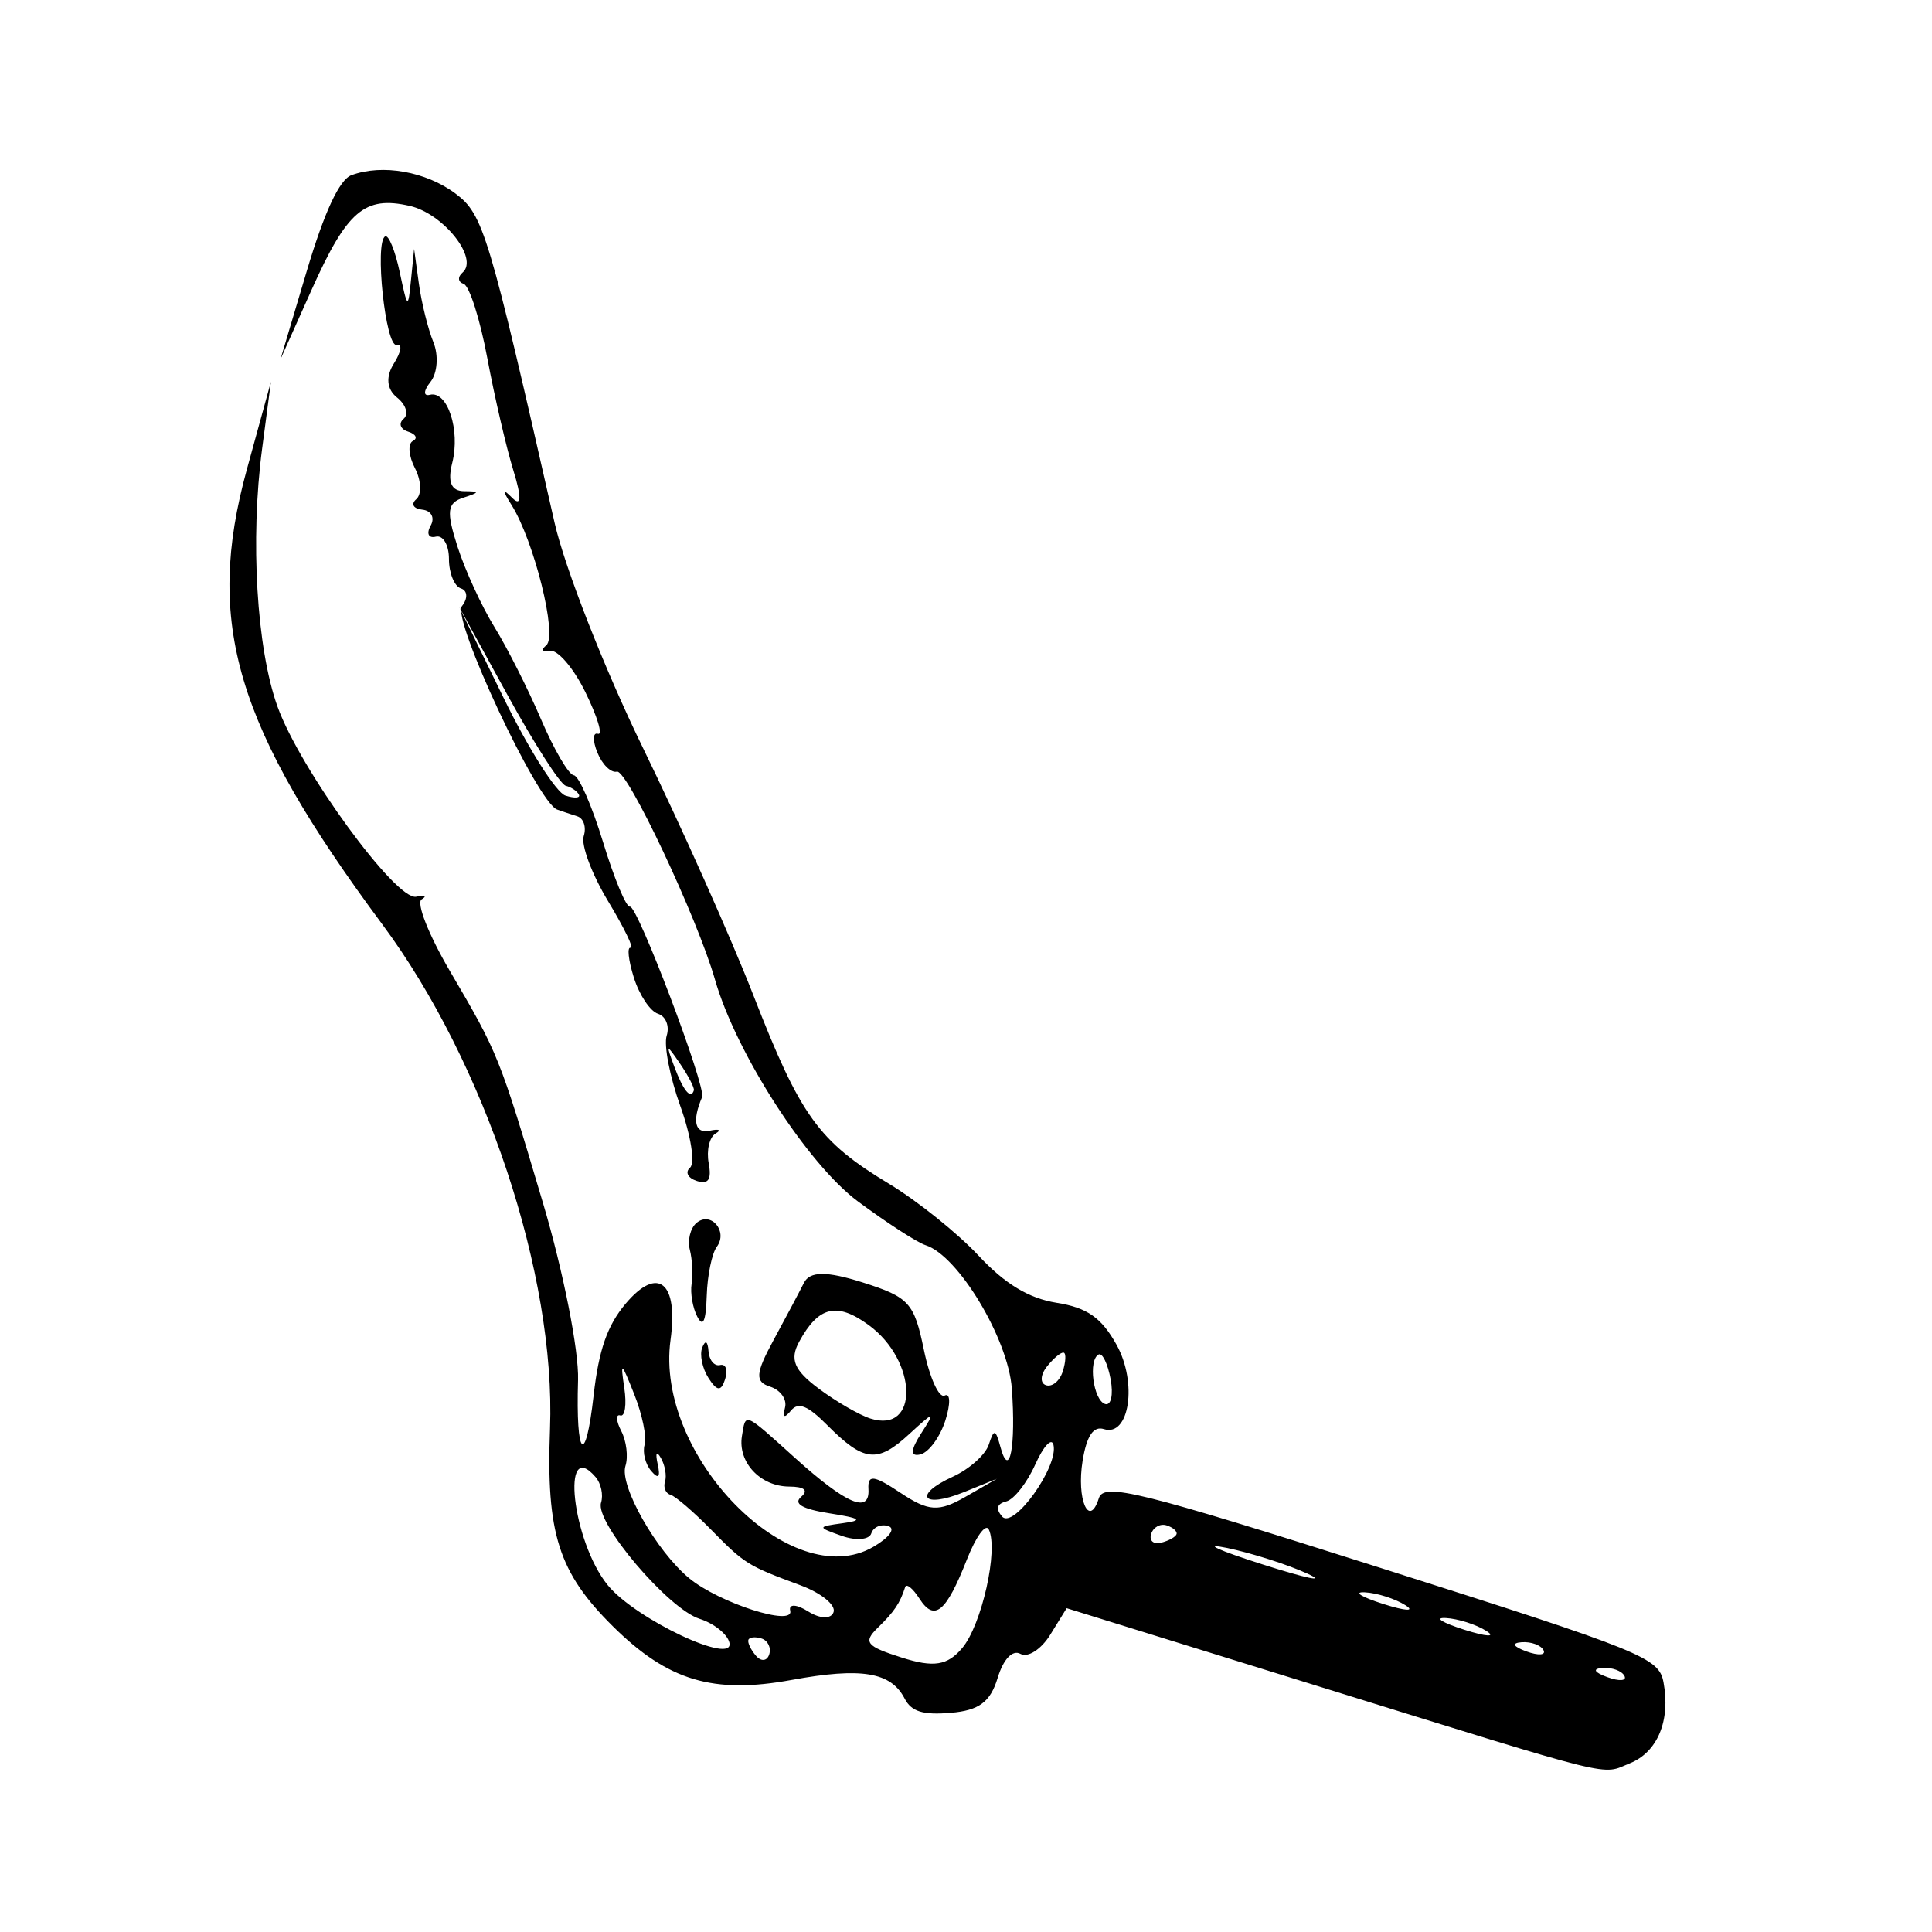
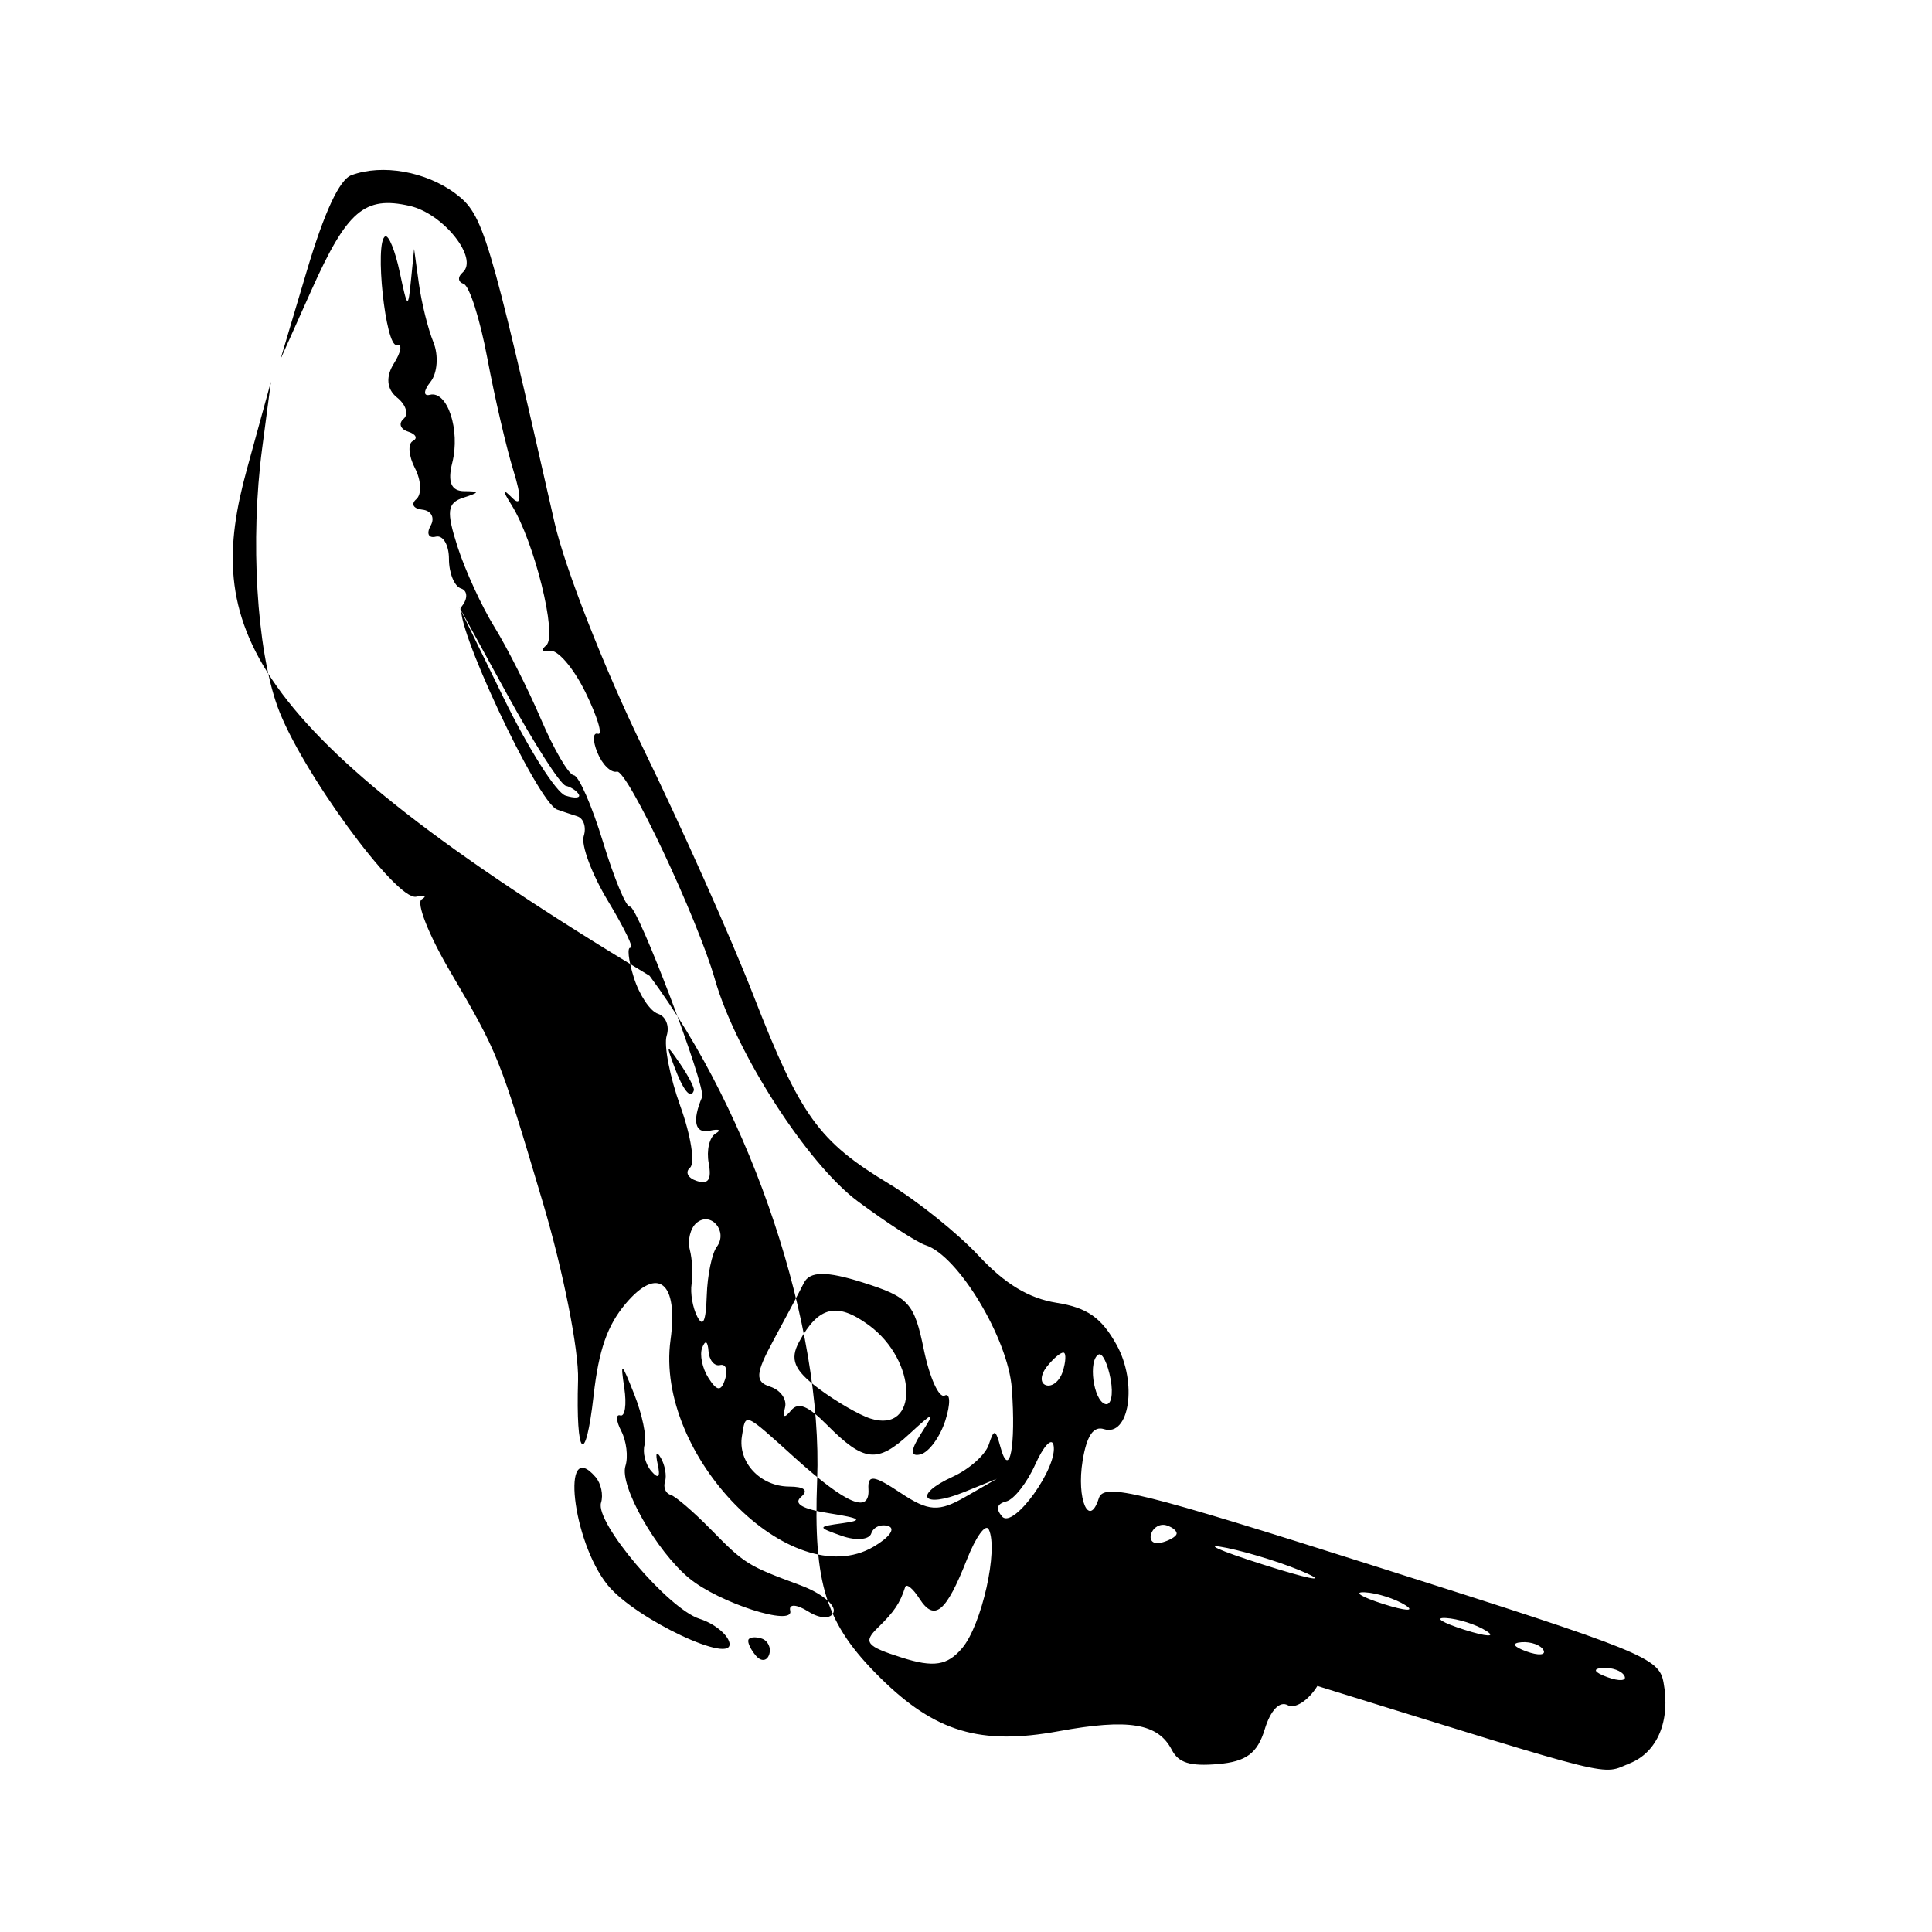
<svg xmlns="http://www.w3.org/2000/svg" xmlns:ns1="http://www.inkscape.org/namespaces/inkscape" xmlns:ns2="http://sodipodi.sourceforge.net/DTD/sodipodi-0.dtd" width="210mm" height="210mm" viewBox="0 0 210 210" version="1.1" id="svg8" ns1:version="0.92.2 (5c3e80d, 2017-08-06)" ns2:docname="Exzenterspanner-Kunststoff-Stahl-Aluminium-Edelstahl-V2A.svg">
  <defs id="defs2" />
  <ns2:namedview id="base" pagecolor="#ffffff" bordercolor="#666666" borderopacity="1.0" ns1:pageopacity="0.0" ns1:pageshadow="2" ns1:zoom="0.66376953" ns1:cx="458.66153" ns1:cy="527.93332" ns1:document-units="mm" ns1:current-layer="layer1" showgrid="false" ns1:window-width="1920" ns1:window-height="1178" ns1:window-x="-8" ns1:window-y="-8" ns1:window-maximized="1" />
  <g ns1:label="Ebene 1" ns1:groupmode="layer" id="layer1" transform="translate(0,-87)">
-     <path style="fill:#000000;stroke-width:1.319" d="m 177.159,278.662 c -3.198,1.288 -0.815,1.878 -33.964,-8.405 l -27.255,-8.454 -1.782,2.884 c -0.98,1.586 -2.435,2.525 -3.234,2.085 -0.872,-0.48 -1.866,0.569 -2.49,2.63 -0.789,2.599 -2.016,3.512 -5.08,3.774 -3.035,0.259 -4.287,-0.128 -5.024,-1.549 -1.494,-2.885 -4.696,-3.414 -12.279,-2.025 -8.541,1.564 -13.448,0.092 -19.431,-5.827 -5.911,-5.848 -7.268,-10.112 -6.836,-21.489 0.632,-16.66 -7.04,-39.742 -18.214,-54.793 C 25.6,165.982 22.245,154.726 26.829,138.036 l 2.621,-9.543 -0.962,7.304 c -1.298,9.859 -0.597,21.647 1.665,27.977 2.431,6.804 12.9,21.165 15.086,20.695 0.936,-0.201 1.203,-0.071 0.591,0.29 -0.611,0.361 0.765,3.855 3.059,7.765 5.279,8.999 5.375,9.237 10.142,25.276 2.188,7.361 3.898,15.997 3.801,19.192 -0.259,8.467 0.807,9.527 1.692,1.683 0.558,-4.94 1.489,-7.609 3.476,-9.967 3.508,-4.162 5.752,-2.352 4.883,3.939 -1.732,12.537 13.124,27.685 22.05,22.484 1.743,-1.015 2.445,-1.99 1.622,-2.252 -0.798,-0.254 -1.631,0.104 -1.851,0.796 -0.22,0.691 -1.659,0.813 -3.199,0.27 -2.692,-0.949 -2.688,-1.002 0.093,-1.38 2.272,-0.309 1.959,-0.541 -1.456,-1.078 -2.943,-0.463 -3.933,-1.04 -3.064,-1.787 0.828,-0.711 0.363,-1.108 -1.306,-1.117 -3.132,-0.017 -5.591,-2.65 -5.127,-5.489 0.421,-2.577 0.156,-2.686 5.787,2.389 5.574,5.024 8.125,6.105 7.964,3.375 -0.095,-1.609 0.573,-1.531 3.494,0.412 3.043,2.024 4.149,2.092 7.035,0.434 l 3.424,-1.967 -3.583,1.453 c -4.511,1.83 -5.583,0.319 -1.195,-1.683 1.785,-0.814 3.541,-2.38 3.902,-3.479 0.576,-1.747 0.734,-1.713 1.275,0.274 0.979,3.592 1.692,-0.098 1.232,-6.382 -0.396,-5.41 -5.831,-14.448 -9.365,-15.571 -0.907,-0.288 -4.22,-2.43 -7.362,-4.76 -5.469,-4.055 -13.249,-16.128 -15.535,-24.106 -1.928,-6.73 -9.548,-22.889 -10.662,-22.609 -0.641,0.161 -1.597,-0.771 -2.124,-2.072 -0.527,-1.3 -0.501,-2.219 0.059,-2.041 0.56,0.178 -0.056,-1.863 -1.368,-4.536 -1.312,-2.672 -3.063,-4.689 -3.891,-4.481 -0.828,0.208 -0.983,-0.071 -0.344,-0.619 1.22,-1.048 -1.336,-11.329 -3.789,-15.24 -1.023,-1.63 -0.999,-1.849 0.082,-0.762 0.986,0.992 1.029,-0.048 0.124,-2.971 -0.766,-2.473 -2.042,-7.971 -2.836,-12.218 -0.794,-4.247 -1.952,-7.883 -2.574,-8.081 -0.622,-0.198 -0.673,-0.753 -0.112,-1.234 1.781,-1.529 -2.083,-6.4 -5.741,-7.238 -4.912,-1.124 -6.818,0.508 -10.689,9.152 l -3.368,7.521 2.873,-9.64 c 1.905,-6.393 3.534,-9.885 4.834,-10.37 3.352,-1.248 8.108,-0.408 11.32,1.998 3.017,2.261 3.601,4.201 10.767,35.777 1.117,4.92 5.445,15.945 9.618,24.499 4.173,8.554 9.569,20.642 11.991,26.862 5.113,13.131 7.08,15.866 14.732,20.485 3.092,1.866 7.479,5.386 9.749,7.822 2.864,3.073 5.46,4.64 8.481,5.121 3.319,0.528 4.866,1.61 6.508,4.554 2.296,4.114 1.408,10.059 -1.37,9.176 -1.139,-0.362 -1.872,0.725 -2.314,3.432 -0.685,4.191 0.705,7.411 1.762,4.083 0.546,-1.72 4.3,-0.791 30.737,7.608 28.487,9.051 30.143,9.721 30.643,12.411 0.772,4.153 -0.654,7.579 -3.659,8.789 z m -2.968,-10.365 c -1.13,0.083 -0.927,0.475 0.518,1 1.307,0.475 2.144,0.414 1.859,-0.136 -0.285,-0.55 -1.355,-0.939 -2.377,-0.864 z m -8.796,-2.795 c -1.13,0.083 -0.927,0.475 0.518,1 1.307,0.475 2.144,0.414 1.859,-0.136 -0.285,-0.55 -1.355,-0.939 -2.377,-0.864 z m -8.243,-2.63 c -1.31,-0.068 -0.402,0.505 2.016,1.273 2.419,0.769 3.491,0.824 2.382,0.124 -1.109,-0.701 -3.088,-1.329 -4.398,-1.397 z m -8.796,-2.795 c -1.31,-0.068 -0.402,0.505 2.017,1.273 2.419,0.769 3.491,0.824 2.382,0.124 -1.109,-0.701 -3.088,-1.329 -4.398,-1.397 z m -15.035,-4.833 c -2.694,-0.556 -0.941,0.251 3.896,1.793 4.836,1.542 7.04,1.998 4.898,1.011 -2.143,-0.986 -6.1,-2.248 -8.793,-2.804 z m -6.517,-2.444 c -0.691,-0.22 -1.447,0.2 -1.679,0.932 -0.233,0.732 0.254,1.161 1.081,0.953 0.827,-0.207 1.583,-0.627 1.679,-0.932 0.097,-0.305 -0.389,-0.734 -1.081,-0.953 z m -7.387,-18.573 c -1.159,0.6 -0.585,4.973 0.706,5.383 0.642,0.204 0.91,-1.008 0.597,-2.696 -0.313,-1.687 -0.9,-2.896 -1.303,-2.687 z m -6.892,11.957 c -0.893,1.996 -2.312,3.803 -3.152,4.014 -1.02,0.256 -1.169,0.801 -0.449,1.641 1.228,1.429 6.148,-5.432 5.584,-7.787 -0.197,-0.824 -1.089,0.136 -1.983,2.133 z m -5.053,7.051 c -0.332,-0.673 -1.401,0.801 -2.375,3.277 -2.262,5.748 -3.527,6.792 -5.157,4.252 -0.718,-1.119 -1.417,-1.683 -1.554,-1.253 -0.552,1.738 -1.18,2.671 -2.971,4.414 -1.623,1.58 -1.273,2.017 2.607,3.249 3.462,1.1 4.955,0.866 6.559,-1.029 2.132,-2.519 3.969,-10.727 2.891,-12.91 z m 8.15,-19.206 c -0.272,-0.086 -1.089,0.588 -1.816,1.498 -0.727,0.91 -0.775,1.829 -0.105,2.042 0.669,0.213 1.487,-0.462 1.816,-1.498 0.329,-1.037 0.377,-1.956 0.105,-2.042 z m -28.59,25.293 c -5.802,-2.147 -6.076,-2.318 -9.802,-6.117 -1.862,-1.898 -3.819,-3.577 -4.349,-3.73 -0.53,-0.152 -0.799,-0.797 -0.598,-1.43 0.201,-0.634 8.98e-4,-1.787 -0.445,-2.563 -0.48,-0.835 -0.622,-0.558 -0.348,0.68 0.312,1.406 0.082,1.646 -0.703,0.733 -0.641,-0.747 -0.965,-2.035 -0.718,-2.863 0.247,-0.828 -0.26,-3.287 -1.124,-5.463 -1.418,-3.572 -1.524,-3.639 -1.085,-0.69 0.268,1.797 0.071,3.135 -0.437,2.974 -0.508,-0.161 -0.461,0.601 0.105,1.694 0.566,1.093 0.771,2.798 0.457,3.789 -0.682,2.146 3.362,9.273 6.931,12.215 3.261,2.687 11.425,5.304 10.977,3.519 -0.188,-0.75 0.695,-0.708 1.964,0.093 1.29,0.815 2.503,0.837 2.752,0.053 0.245,-0.772 -1.365,-2.073 -3.577,-2.892 z m -4.256,5.776 c -0.691,-0.22 -1.336,-0.15 -1.433,0.155 -0.097,0.305 0.278,1.083 0.834,1.73 0.555,0.647 1.2,0.577 1.433,-0.155 0.233,-0.732 -0.143,-1.51 -0.834,-1.73 z m -6.734,-2.139 c -3.412,-1.084 -11.39,-10.486 -10.711,-12.623 0.267,-0.842 0.001,-2.094 -0.591,-2.784 -3.829,-4.458 -2.542,7.004 1.319,11.747 3.007,3.695 13.868,8.81 13.219,6.226 -0.231,-0.92 -1.687,-2.075 -3.236,-2.567 z m 24.012,-17.874 c -1.127,0.283 -1.097,-0.463 0.093,-2.31 1.564,-2.428 1.42,-2.417 -1.312,0.101 -3.475,3.204 -4.934,3.04 -8.951,-1.002 -2.076,-2.089 -3.108,-2.506 -3.888,-1.572 -0.753,0.902 -0.945,0.806 -0.662,-0.331 0.22,-0.881 -0.511,-1.892 -1.625,-2.246 -1.663,-0.528 -1.595,-1.434 0.377,-5.068 1.321,-2.434 2.805,-5.231 3.298,-6.215 0.638,-1.276 2.476,-1.288 6.391,-0.045 5.044,1.603 5.589,2.202 6.644,7.309 0.632,3.06 1.651,5.303 2.265,4.985 0.614,-0.318 0.648,0.897 0.075,2.699 -0.573,1.802 -1.79,3.465 -2.705,3.695 z m -5.651,-14.072 c -3.448,-2.511 -5.442,-2.026 -7.54,1.835 -1.037,1.908 -0.554,3.077 2.09,5.059 1.892,1.417 4.439,2.895 5.66,3.283 5.314,1.688 5.149,-6.274 -0.21,-10.177 z m -17.39,5.777 c -0.679,-1.058 -0.986,-2.546 -0.684,-3.308 0.342,-0.863 0.6,-0.714 0.684,0.395 0.074,0.979 0.641,1.654 1.259,1.498 0.618,-0.155 0.866,0.532 0.549,1.527 -0.434,1.366 -0.878,1.338 -1.809,-0.113 z m -1.225,-6.682 c -0.496,-0.958 -0.772,-2.56 -0.613,-3.56 0.159,-1 0.072,-2.665 -0.193,-3.701 -0.265,-1.035 0.055,-2.344 0.713,-2.909 1.557,-1.337 3.473,0.895 2.218,2.583 -0.53,0.713 -1.023,3.103 -1.093,5.312 -0.091,2.809 -0.4,3.493 -1.032,2.274 z m -0.051,-14.745 c -0.969,-0.308 -1.298,-0.958 -0.731,-1.445 0.567,-0.487 0.093,-3.491 -1.053,-6.675 -1.146,-3.185 -1.815,-6.639 -1.486,-7.676 0.328,-1.037 -0.098,-2.106 -0.948,-2.376 -0.85,-0.27 -2.032,-2.046 -2.627,-3.947 -0.595,-1.901 -0.748,-3.35 -0.339,-3.22 0.409,0.13 -0.698,-2.154 -2.46,-5.075 -1.762,-2.921 -2.952,-6.101 -2.645,-7.066 0.307,-0.965 -0.008,-1.934 -0.699,-2.154 -0.691,-0.22 -1.676,-0.549 -2.189,-0.732 -2.133,-0.762 -11.468,-20.715 -10.348,-22.118 0.661,-0.827 0.613,-1.69 -0.106,-1.918 -0.719,-0.228 -1.306,-1.669 -1.306,-3.202 1.82e-4,-1.533 -0.644,-2.625 -1.432,-2.427 -0.788,0.198 -1.039,-0.341 -0.558,-1.195 0.481,-0.855 0.076,-1.637 -0.9,-1.738 -0.976,-0.101 -1.274,-0.612 -0.664,-1.137 0.611,-0.524 0.546,-2.043 -0.143,-3.374 -0.689,-1.331 -0.792,-2.659 -0.228,-2.951 0.564,-0.292 0.332,-0.751 -0.515,-1.02 -0.847,-0.269 -1.067,-0.896 -0.488,-1.393 0.579,-0.497 0.255,-1.542 -0.721,-2.321 -1.124,-0.898 -1.243,-2.257 -0.326,-3.709 0.796,-1.261 0.929,-2.162 0.296,-2.003 -1.21,0.304 -2.432,-11.184 -1.254,-11.793 0.374,-0.194 1.084,1.543 1.577,3.859 0.859,4.04 0.91,4.075 1.232,0.86 l 0.336,-3.352 0.519,3.768 c 0.285,2.072 0.995,4.936 1.578,6.363 0.583,1.428 0.439,3.373 -0.32,4.322 -0.759,0.95 -0.787,1.578 -0.063,1.396 1.911,-0.48 3.33,3.834 2.432,7.396 -0.527,2.093 -0.115,3.071 1.298,3.079 1.718,0.011 1.706,0.13 -0.073,0.702 -1.783,0.573 -1.891,1.476 -0.646,5.35 0.824,2.563 2.625,6.481 4.001,8.707 1.376,2.225 3.658,6.744 5.07,10.042 1.412,3.297 3.014,6.034 3.56,6.08 0.546,0.047 1.976,3.315 3.18,7.263 1.203,3.948 2.52,7.106 2.926,7.019 0.811,-0.175 8.306,19.609 7.841,20.698 -1.105,2.59 -0.786,4.005 0.822,3.655 1.022,-0.223 1.312,-0.086 0.644,0.305 -0.668,0.39 -1.005,1.836 -0.749,3.212 0.335,1.803 -0.027,2.346 -1.297,1.943 z m -1.817,-12.744 c -1.496,-2.196 -1.555,-2.166 -0.625,0.324 0.977,2.615 1.797,3.608 2.126,2.574 0.083,-0.261 -0.592,-1.565 -1.5,-2.898 z M 61.495,172.409 c -0.588,-0.145 -3.434,-4.577 -6.325,-9.849 l -5.256,-9.585 4.864,9.962 c 2.675,5.479 5.682,10.221 6.682,10.539 1,0.318 1.657,0.267 1.46,-0.113 -0.196,-0.379 -0.838,-0.809 -1.426,-0.954 z" id="path1275" ns1:connector-curvature="0" ns2:nodetypes="cccccccccccsccccccsscccccssccccccccccccsccssccccscccccccsccccccccccccccscssccccccccccccccscccscccccccsscsscsccccccccccccscsccscssscccsscccccscscccsccsscsssssccsccccccsccsccscccccscccccsccccccccccccccscscssccsccccccssccccccccsccccccccccccccccccccsccccccsccc" />
+     <path style="fill:#000000;stroke-width:1.319" d="m 177.159,278.662 c -3.198,1.288 -0.815,1.878 -33.964,-8.405 c -0.98,1.586 -2.435,2.525 -3.234,2.085 -0.872,-0.48 -1.866,0.569 -2.49,2.63 -0.789,2.599 -2.016,3.512 -5.08,3.774 -3.035,0.259 -4.287,-0.128 -5.024,-1.549 -1.494,-2.885 -4.696,-3.414 -12.279,-2.025 -8.541,1.564 -13.448,0.092 -19.431,-5.827 -5.911,-5.848 -7.268,-10.112 -6.836,-21.489 0.632,-16.66 -7.04,-39.742 -18.214,-54.793 C 25.6,165.982 22.245,154.726 26.829,138.036 l 2.621,-9.543 -0.962,7.304 c -1.298,9.859 -0.597,21.647 1.665,27.977 2.431,6.804 12.9,21.165 15.086,20.695 0.936,-0.201 1.203,-0.071 0.591,0.29 -0.611,0.361 0.765,3.855 3.059,7.765 5.279,8.999 5.375,9.237 10.142,25.276 2.188,7.361 3.898,15.997 3.801,19.192 -0.259,8.467 0.807,9.527 1.692,1.683 0.558,-4.94 1.489,-7.609 3.476,-9.967 3.508,-4.162 5.752,-2.352 4.883,3.939 -1.732,12.537 13.124,27.685 22.05,22.484 1.743,-1.015 2.445,-1.99 1.622,-2.252 -0.798,-0.254 -1.631,0.104 -1.851,0.796 -0.22,0.691 -1.659,0.813 -3.199,0.27 -2.692,-0.949 -2.688,-1.002 0.093,-1.38 2.272,-0.309 1.959,-0.541 -1.456,-1.078 -2.943,-0.463 -3.933,-1.04 -3.064,-1.787 0.828,-0.711 0.363,-1.108 -1.306,-1.117 -3.132,-0.017 -5.591,-2.65 -5.127,-5.489 0.421,-2.577 0.156,-2.686 5.787,2.389 5.574,5.024 8.125,6.105 7.964,3.375 -0.095,-1.609 0.573,-1.531 3.494,0.412 3.043,2.024 4.149,2.092 7.035,0.434 l 3.424,-1.967 -3.583,1.453 c -4.511,1.83 -5.583,0.319 -1.195,-1.683 1.785,-0.814 3.541,-2.38 3.902,-3.479 0.576,-1.747 0.734,-1.713 1.275,0.274 0.979,3.592 1.692,-0.098 1.232,-6.382 -0.396,-5.41 -5.831,-14.448 -9.365,-15.571 -0.907,-0.288 -4.22,-2.43 -7.362,-4.76 -5.469,-4.055 -13.249,-16.128 -15.535,-24.106 -1.928,-6.73 -9.548,-22.889 -10.662,-22.609 -0.641,0.161 -1.597,-0.771 -2.124,-2.072 -0.527,-1.3 -0.501,-2.219 0.059,-2.041 0.56,0.178 -0.056,-1.863 -1.368,-4.536 -1.312,-2.672 -3.063,-4.689 -3.891,-4.481 -0.828,0.208 -0.983,-0.071 -0.344,-0.619 1.22,-1.048 -1.336,-11.329 -3.789,-15.24 -1.023,-1.63 -0.999,-1.849 0.082,-0.762 0.986,0.992 1.029,-0.048 0.124,-2.971 -0.766,-2.473 -2.042,-7.971 -2.836,-12.218 -0.794,-4.247 -1.952,-7.883 -2.574,-8.081 -0.622,-0.198 -0.673,-0.753 -0.112,-1.234 1.781,-1.529 -2.083,-6.4 -5.741,-7.238 -4.912,-1.124 -6.818,0.508 -10.689,9.152 l -3.368,7.521 2.873,-9.64 c 1.905,-6.393 3.534,-9.885 4.834,-10.37 3.352,-1.248 8.108,-0.408 11.32,1.998 3.017,2.261 3.601,4.201 10.767,35.777 1.117,4.92 5.445,15.945 9.618,24.499 4.173,8.554 9.569,20.642 11.991,26.862 5.113,13.131 7.08,15.866 14.732,20.485 3.092,1.866 7.479,5.386 9.749,7.822 2.864,3.073 5.46,4.64 8.481,5.121 3.319,0.528 4.866,1.61 6.508,4.554 2.296,4.114 1.408,10.059 -1.37,9.176 -1.139,-0.362 -1.872,0.725 -2.314,3.432 -0.685,4.191 0.705,7.411 1.762,4.083 0.546,-1.72 4.3,-0.791 30.737,7.608 28.487,9.051 30.143,9.721 30.643,12.411 0.772,4.153 -0.654,7.579 -3.659,8.789 z m -2.968,-10.365 c -1.13,0.083 -0.927,0.475 0.518,1 1.307,0.475 2.144,0.414 1.859,-0.136 -0.285,-0.55 -1.355,-0.939 -2.377,-0.864 z m -8.796,-2.795 c -1.13,0.083 -0.927,0.475 0.518,1 1.307,0.475 2.144,0.414 1.859,-0.136 -0.285,-0.55 -1.355,-0.939 -2.377,-0.864 z m -8.243,-2.63 c -1.31,-0.068 -0.402,0.505 2.016,1.273 2.419,0.769 3.491,0.824 2.382,0.124 -1.109,-0.701 -3.088,-1.329 -4.398,-1.397 z m -8.796,-2.795 c -1.31,-0.068 -0.402,0.505 2.017,1.273 2.419,0.769 3.491,0.824 2.382,0.124 -1.109,-0.701 -3.088,-1.329 -4.398,-1.397 z m -15.035,-4.833 c -2.694,-0.556 -0.941,0.251 3.896,1.793 4.836,1.542 7.04,1.998 4.898,1.011 -2.143,-0.986 -6.1,-2.248 -8.793,-2.804 z m -6.517,-2.444 c -0.691,-0.22 -1.447,0.2 -1.679,0.932 -0.233,0.732 0.254,1.161 1.081,0.953 0.827,-0.207 1.583,-0.627 1.679,-0.932 0.097,-0.305 -0.389,-0.734 -1.081,-0.953 z m -7.387,-18.573 c -1.159,0.6 -0.585,4.973 0.706,5.383 0.642,0.204 0.91,-1.008 0.597,-2.696 -0.313,-1.687 -0.9,-2.896 -1.303,-2.687 z m -6.892,11.957 c -0.893,1.996 -2.312,3.803 -3.152,4.014 -1.02,0.256 -1.169,0.801 -0.449,1.641 1.228,1.429 6.148,-5.432 5.584,-7.787 -0.197,-0.824 -1.089,0.136 -1.983,2.133 z m -5.053,7.051 c -0.332,-0.673 -1.401,0.801 -2.375,3.277 -2.262,5.748 -3.527,6.792 -5.157,4.252 -0.718,-1.119 -1.417,-1.683 -1.554,-1.253 -0.552,1.738 -1.18,2.671 -2.971,4.414 -1.623,1.58 -1.273,2.017 2.607,3.249 3.462,1.1 4.955,0.866 6.559,-1.029 2.132,-2.519 3.969,-10.727 2.891,-12.91 z m 8.15,-19.206 c -0.272,-0.086 -1.089,0.588 -1.816,1.498 -0.727,0.91 -0.775,1.829 -0.105,2.042 0.669,0.213 1.487,-0.462 1.816,-1.498 0.329,-1.037 0.377,-1.956 0.105,-2.042 z m -28.59,25.293 c -5.802,-2.147 -6.076,-2.318 -9.802,-6.117 -1.862,-1.898 -3.819,-3.577 -4.349,-3.73 -0.53,-0.152 -0.799,-0.797 -0.598,-1.43 0.201,-0.634 8.98e-4,-1.787 -0.445,-2.563 -0.48,-0.835 -0.622,-0.558 -0.348,0.68 0.312,1.406 0.082,1.646 -0.703,0.733 -0.641,-0.747 -0.965,-2.035 -0.718,-2.863 0.247,-0.828 -0.26,-3.287 -1.124,-5.463 -1.418,-3.572 -1.524,-3.639 -1.085,-0.69 0.268,1.797 0.071,3.135 -0.437,2.974 -0.508,-0.161 -0.461,0.601 0.105,1.694 0.566,1.093 0.771,2.798 0.457,3.789 -0.682,2.146 3.362,9.273 6.931,12.215 3.261,2.687 11.425,5.304 10.977,3.519 -0.188,-0.75 0.695,-0.708 1.964,0.093 1.29,0.815 2.503,0.837 2.752,0.053 0.245,-0.772 -1.365,-2.073 -3.577,-2.892 z m -4.256,5.776 c -0.691,-0.22 -1.336,-0.15 -1.433,0.155 -0.097,0.305 0.278,1.083 0.834,1.73 0.555,0.647 1.2,0.577 1.433,-0.155 0.233,-0.732 -0.143,-1.51 -0.834,-1.73 z m -6.734,-2.139 c -3.412,-1.084 -11.39,-10.486 -10.711,-12.623 0.267,-0.842 0.001,-2.094 -0.591,-2.784 -3.829,-4.458 -2.542,7.004 1.319,11.747 3.007,3.695 13.868,8.81 13.219,6.226 -0.231,-0.92 -1.687,-2.075 -3.236,-2.567 z m 24.012,-17.874 c -1.127,0.283 -1.097,-0.463 0.093,-2.31 1.564,-2.428 1.42,-2.417 -1.312,0.101 -3.475,3.204 -4.934,3.04 -8.951,-1.002 -2.076,-2.089 -3.108,-2.506 -3.888,-1.572 -0.753,0.902 -0.945,0.806 -0.662,-0.331 0.22,-0.881 -0.511,-1.892 -1.625,-2.246 -1.663,-0.528 -1.595,-1.434 0.377,-5.068 1.321,-2.434 2.805,-5.231 3.298,-6.215 0.638,-1.276 2.476,-1.288 6.391,-0.045 5.044,1.603 5.589,2.202 6.644,7.309 0.632,3.06 1.651,5.303 2.265,4.985 0.614,-0.318 0.648,0.897 0.075,2.699 -0.573,1.802 -1.79,3.465 -2.705,3.695 z m -5.651,-14.072 c -3.448,-2.511 -5.442,-2.026 -7.54,1.835 -1.037,1.908 -0.554,3.077 2.09,5.059 1.892,1.417 4.439,2.895 5.66,3.283 5.314,1.688 5.149,-6.274 -0.21,-10.177 z m -17.39,5.777 c -0.679,-1.058 -0.986,-2.546 -0.684,-3.308 0.342,-0.863 0.6,-0.714 0.684,0.395 0.074,0.979 0.641,1.654 1.259,1.498 0.618,-0.155 0.866,0.532 0.549,1.527 -0.434,1.366 -0.878,1.338 -1.809,-0.113 z m -1.225,-6.682 c -0.496,-0.958 -0.772,-2.56 -0.613,-3.56 0.159,-1 0.072,-2.665 -0.193,-3.701 -0.265,-1.035 0.055,-2.344 0.713,-2.909 1.557,-1.337 3.473,0.895 2.218,2.583 -0.53,0.713 -1.023,3.103 -1.093,5.312 -0.091,2.809 -0.4,3.493 -1.032,2.274 z m -0.051,-14.745 c -0.969,-0.308 -1.298,-0.958 -0.731,-1.445 0.567,-0.487 0.093,-3.491 -1.053,-6.675 -1.146,-3.185 -1.815,-6.639 -1.486,-7.676 0.328,-1.037 -0.098,-2.106 -0.948,-2.376 -0.85,-0.27 -2.032,-2.046 -2.627,-3.947 -0.595,-1.901 -0.748,-3.35 -0.339,-3.22 0.409,0.13 -0.698,-2.154 -2.46,-5.075 -1.762,-2.921 -2.952,-6.101 -2.645,-7.066 0.307,-0.965 -0.008,-1.934 -0.699,-2.154 -0.691,-0.22 -1.676,-0.549 -2.189,-0.732 -2.133,-0.762 -11.468,-20.715 -10.348,-22.118 0.661,-0.827 0.613,-1.69 -0.106,-1.918 -0.719,-0.228 -1.306,-1.669 -1.306,-3.202 1.82e-4,-1.533 -0.644,-2.625 -1.432,-2.427 -0.788,0.198 -1.039,-0.341 -0.558,-1.195 0.481,-0.855 0.076,-1.637 -0.9,-1.738 -0.976,-0.101 -1.274,-0.612 -0.664,-1.137 0.611,-0.524 0.546,-2.043 -0.143,-3.374 -0.689,-1.331 -0.792,-2.659 -0.228,-2.951 0.564,-0.292 0.332,-0.751 -0.515,-1.02 -0.847,-0.269 -1.067,-0.896 -0.488,-1.393 0.579,-0.497 0.255,-1.542 -0.721,-2.321 -1.124,-0.898 -1.243,-2.257 -0.326,-3.709 0.796,-1.261 0.929,-2.162 0.296,-2.003 -1.21,0.304 -2.432,-11.184 -1.254,-11.793 0.374,-0.194 1.084,1.543 1.577,3.859 0.859,4.04 0.91,4.075 1.232,0.86 l 0.336,-3.352 0.519,3.768 c 0.285,2.072 0.995,4.936 1.578,6.363 0.583,1.428 0.439,3.373 -0.32,4.322 -0.759,0.95 -0.787,1.578 -0.063,1.396 1.911,-0.48 3.33,3.834 2.432,7.396 -0.527,2.093 -0.115,3.071 1.298,3.079 1.718,0.011 1.706,0.13 -0.073,0.702 -1.783,0.573 -1.891,1.476 -0.646,5.35 0.824,2.563 2.625,6.481 4.001,8.707 1.376,2.225 3.658,6.744 5.07,10.042 1.412,3.297 3.014,6.034 3.56,6.08 0.546,0.047 1.976,3.315 3.18,7.263 1.203,3.948 2.52,7.106 2.926,7.019 0.811,-0.175 8.306,19.609 7.841,20.698 -1.105,2.59 -0.786,4.005 0.822,3.655 1.022,-0.223 1.312,-0.086 0.644,0.305 -0.668,0.39 -1.005,1.836 -0.749,3.212 0.335,1.803 -0.027,2.346 -1.297,1.943 z m -1.817,-12.744 c -1.496,-2.196 -1.555,-2.166 -0.625,0.324 0.977,2.615 1.797,3.608 2.126,2.574 0.083,-0.261 -0.592,-1.565 -1.5,-2.898 z M 61.495,172.409 c -0.588,-0.145 -3.434,-4.577 -6.325,-9.849 l -5.256,-9.585 4.864,9.962 c 2.675,5.479 5.682,10.221 6.682,10.539 1,0.318 1.657,0.267 1.46,-0.113 -0.196,-0.379 -0.838,-0.809 -1.426,-0.954 z" id="path1275" ns1:connector-curvature="0" ns2:nodetypes="cccccccccccsccccccsscccccssccccccccccccsccssccccscccccccsccccccccccccccscssccccccccccccccscccscccccccsscsscsccccccccccccscsccscssscccsscccccscscccsccsscsssssccsccccccsccsccscccccscccccsccccccccccccccscscssccsccccccssccccccccsccccccccccccccccccccsccccccsccc" />
  </g>
</svg>